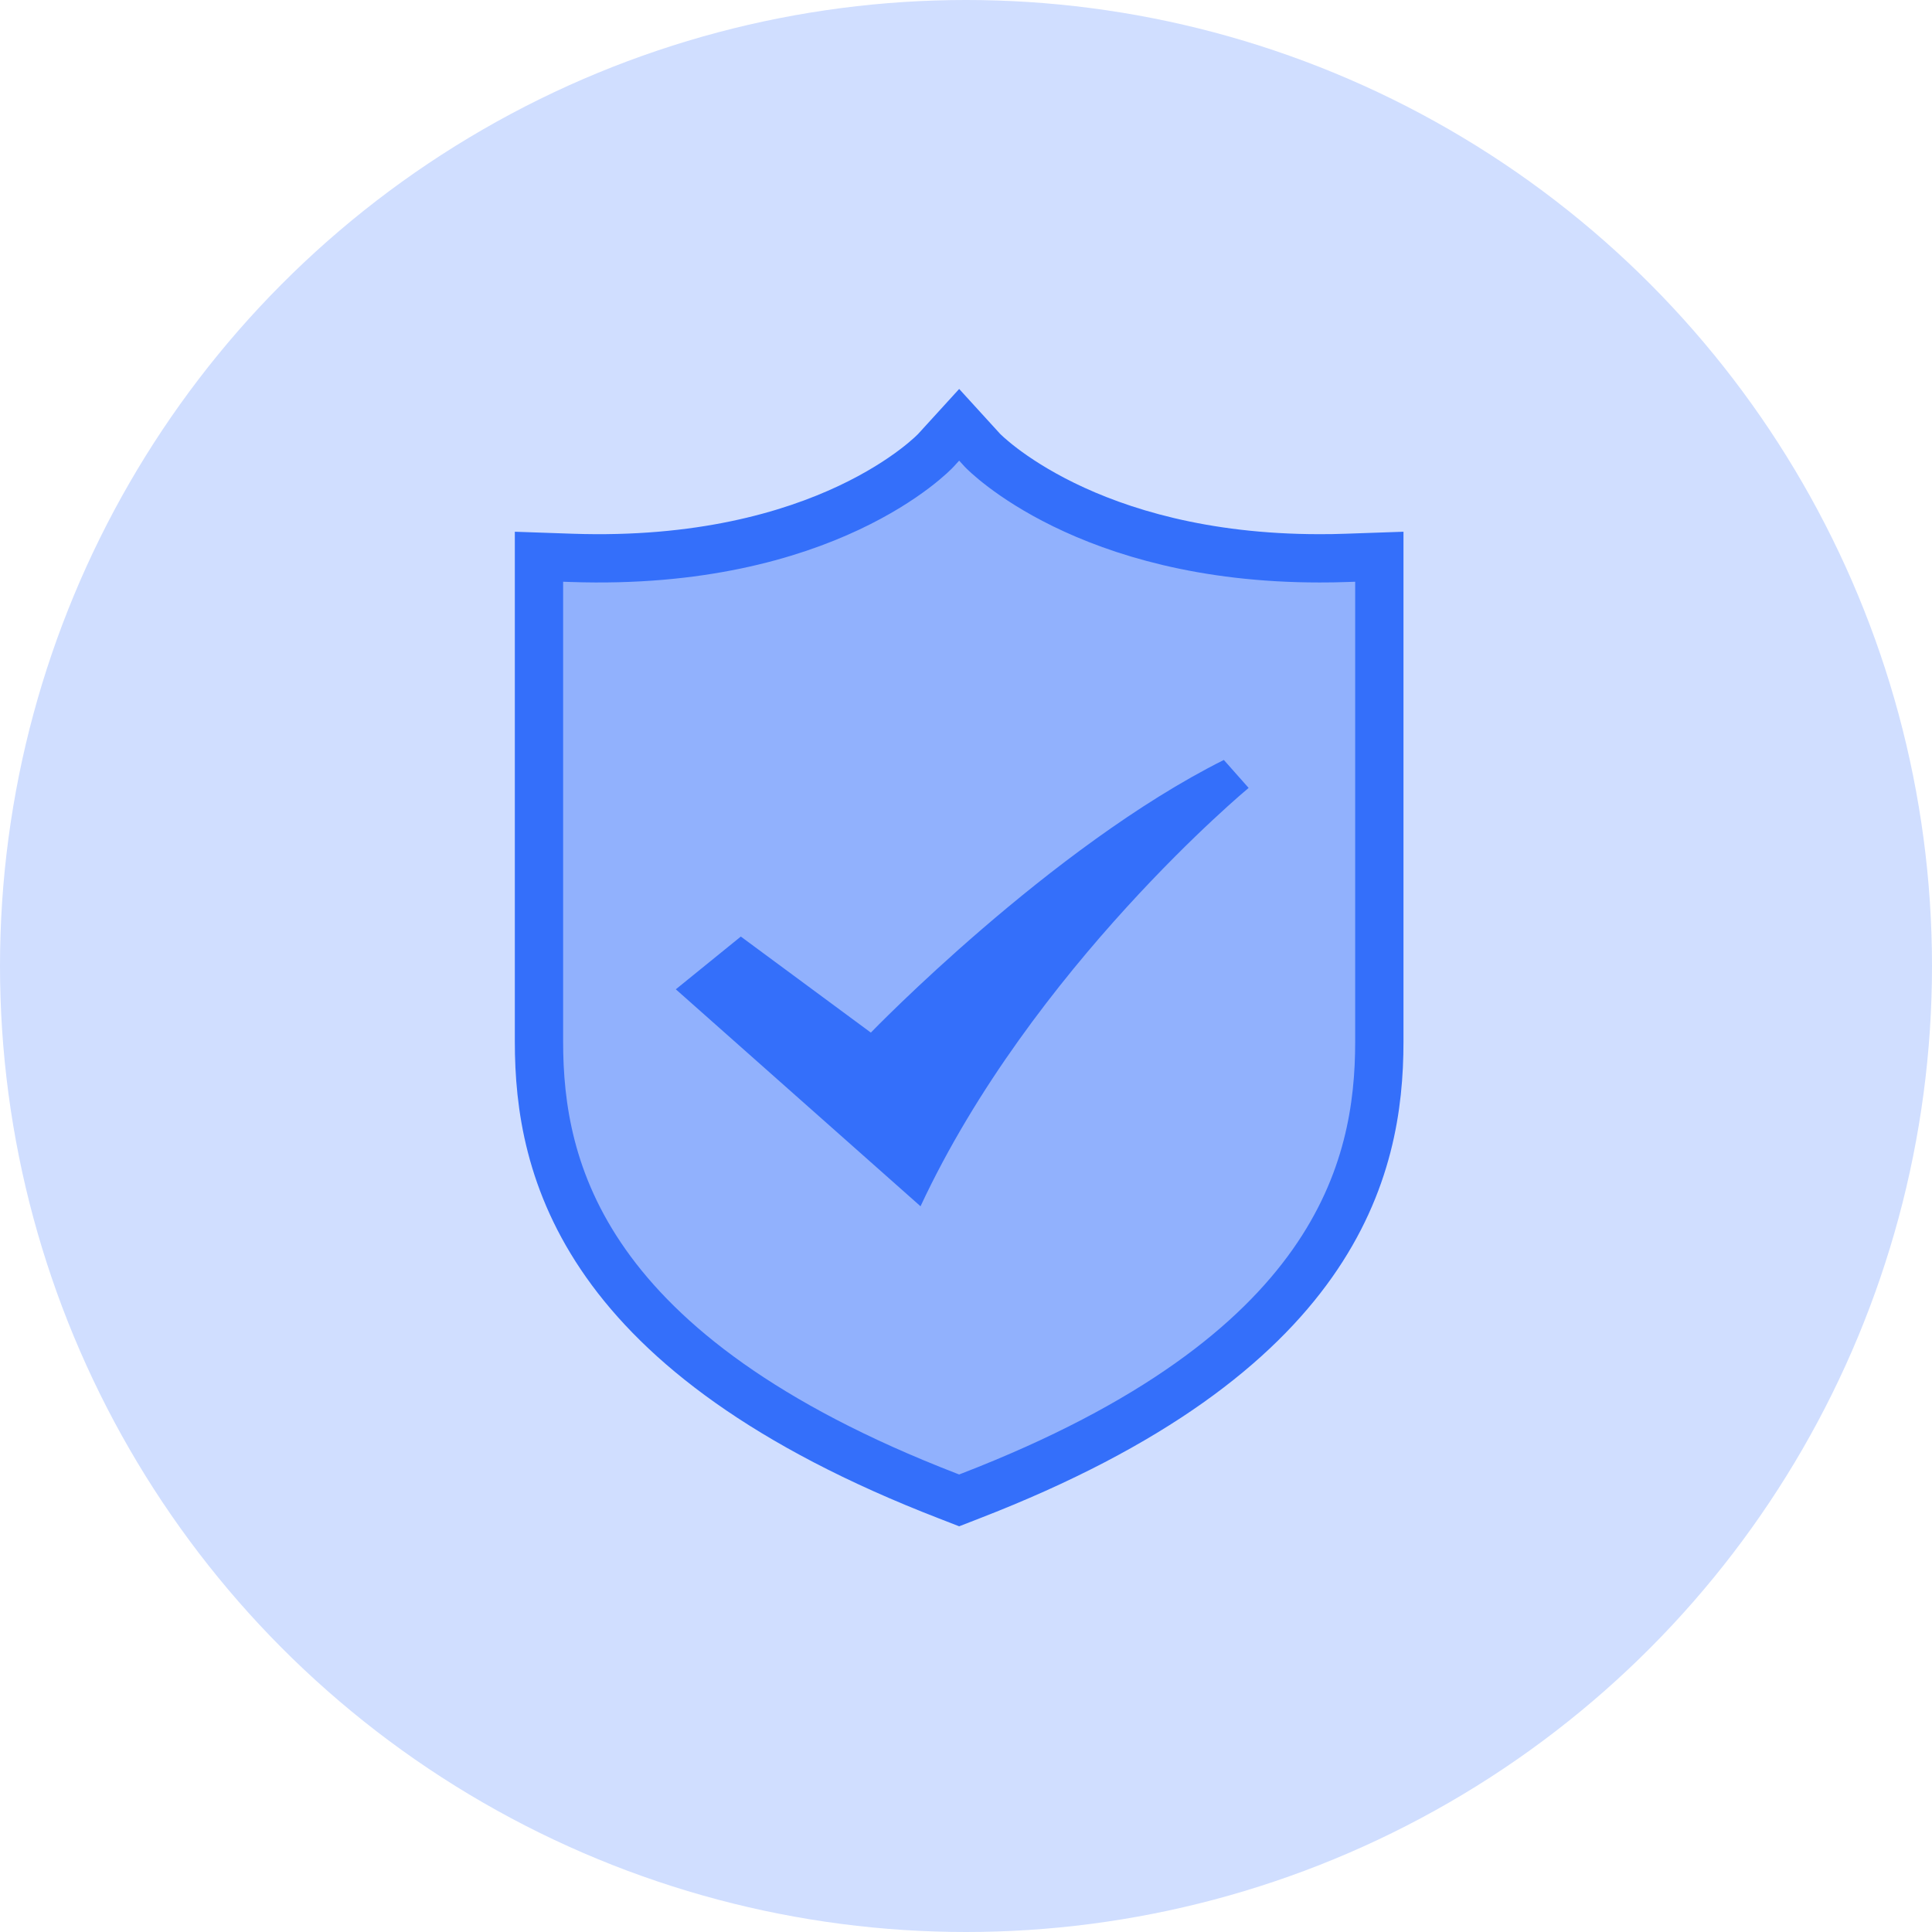
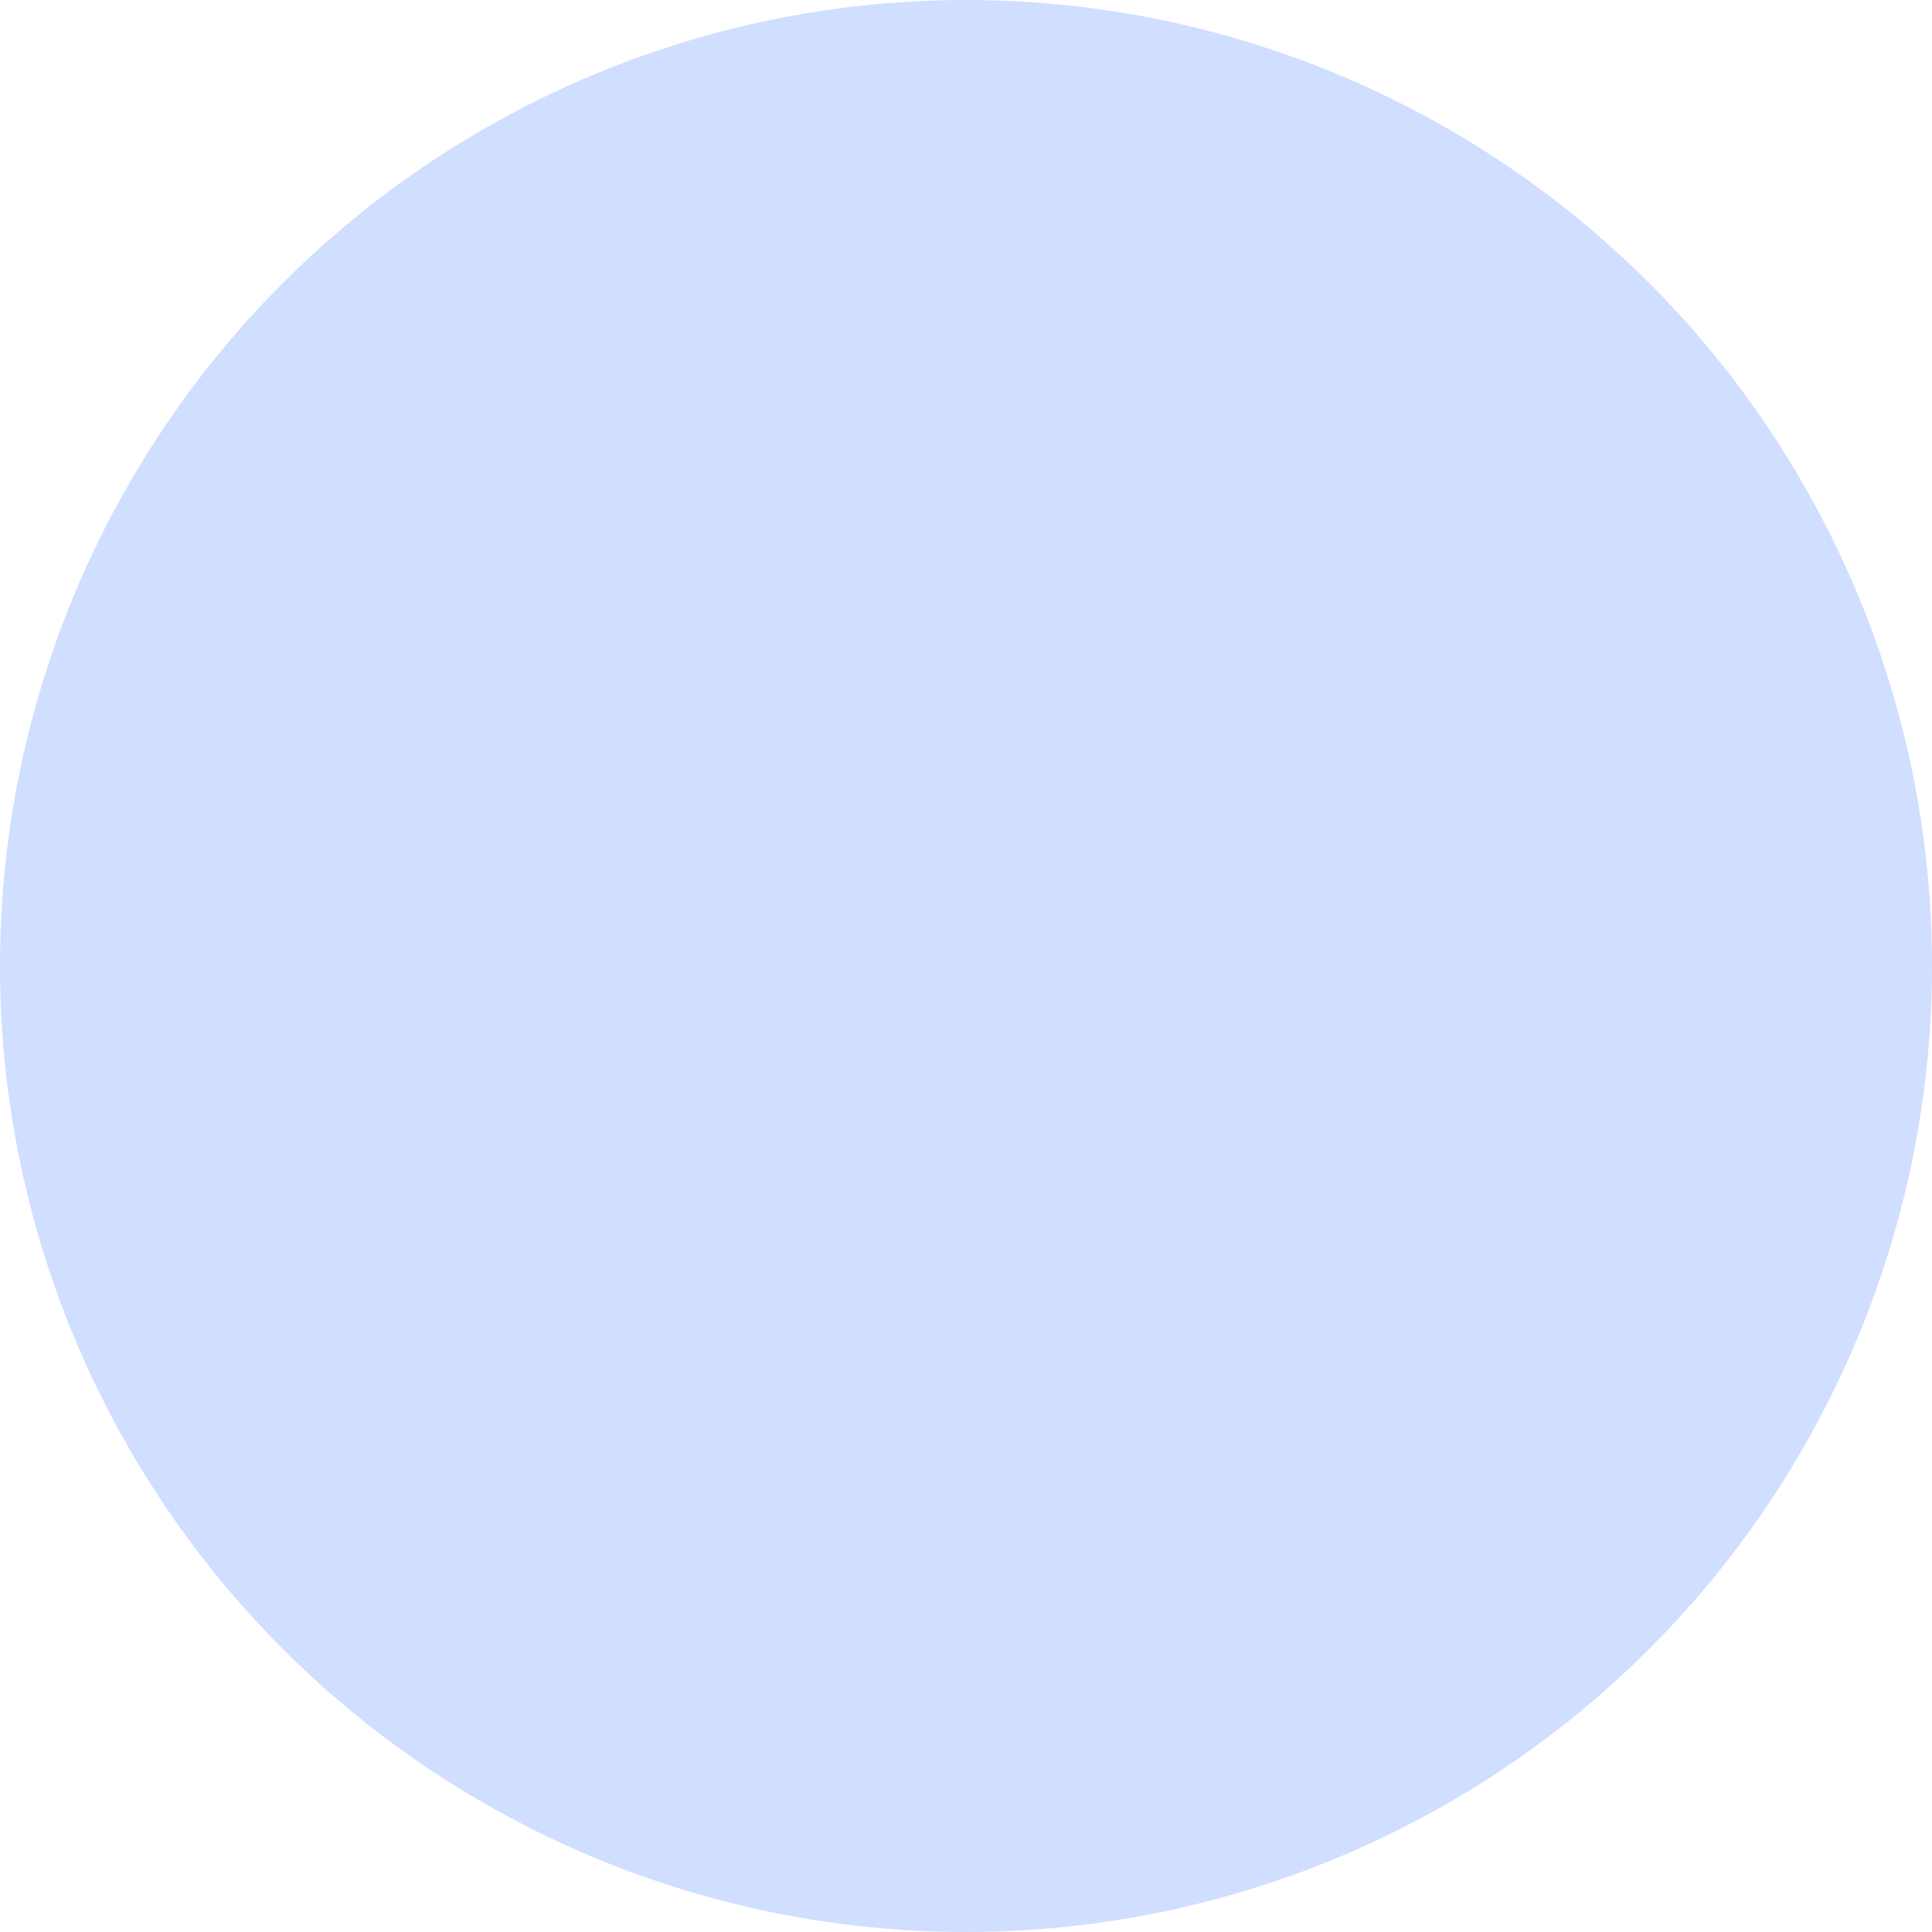
<svg xmlns="http://www.w3.org/2000/svg" width="80px" height="80px" viewBox="0 0 80 80" version="1.1">
  <title>ic_safe</title>
  <g id="最终视觉" stroke="none" stroke-width="1" fill="none" fill-rule="evenodd">
    <g id="Store" transform="translate(-459, -2471)">
      <g id="编组-13" transform="translate(360, 2358)">
        <g id="ic_safe" transform="translate(99, 113)">
          <circle id="椭圆形" fill="#D0DEFF" cx="40" cy="40" r="40" />
          <g id="安全" transform="translate(22, 17)" fill-rule="nonzero">
-             <path d="M17.717,45.128 L17.246,44.945 C2.069,39.076 0.318,31.405 0.318,26.144 L0.318,6.053 L1.674,6.1 C12.22,6.458 16.71,1.695 16.752,1.648 L17.717,0.59 L18.682,1.648 C18.719,1.686 22.974,6.119 32.635,6.119 C33.002,6.119 33.379,6.115 33.76,6.1 L35.115,6.053 L35.115,26.144 C35.115,31.405 33.36,39.076 18.187,44.945 L17.717,45.128 Z" id="路径" stroke="#346FFA" stroke-width="2" fill="#91B1FD" />
-             <path d="M5.984,23.965 L8.676,21.781 L14.06,25.758 C14.06,25.758 21.496,18.059 28.677,14.468 L29.703,15.626 C29.703,15.626 20.729,23.066 16.117,32.949 L5.984,23.965 L5.984,23.965 Z" id="形状" fill="#346FFA" />
-           </g>
+             </g>
        </g>
      </g>
    </g>
  </g>
</svg>